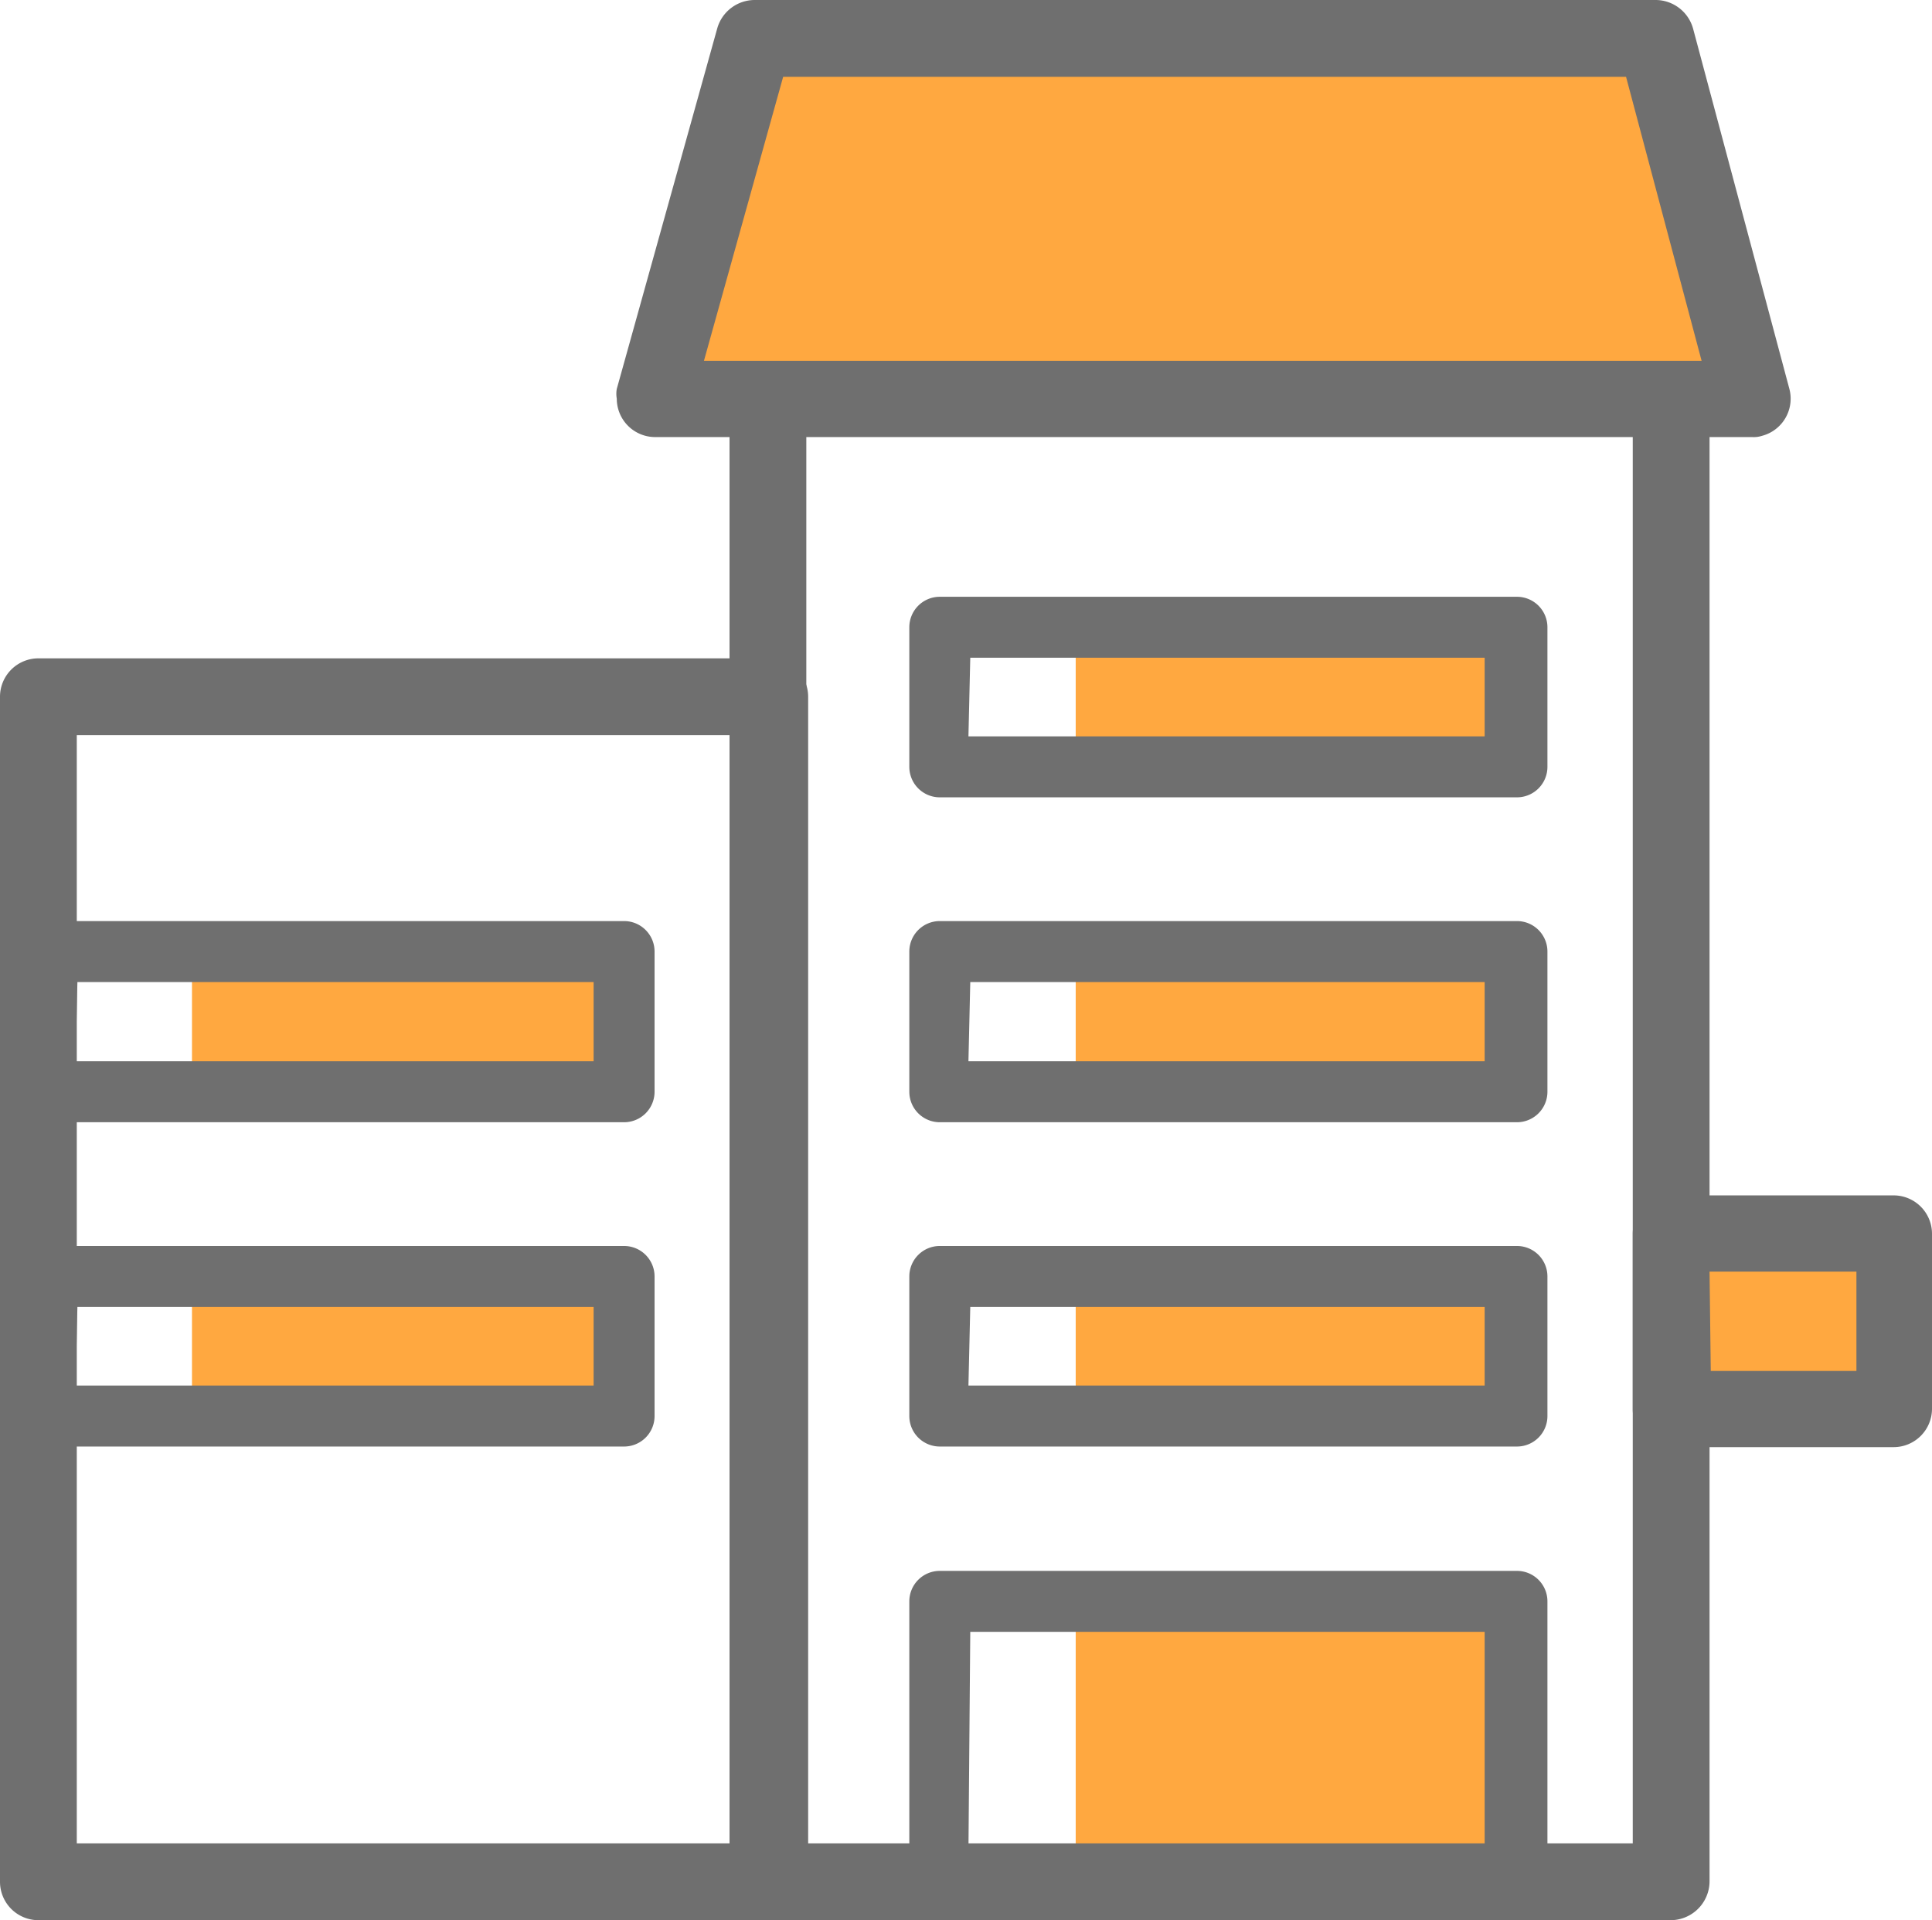
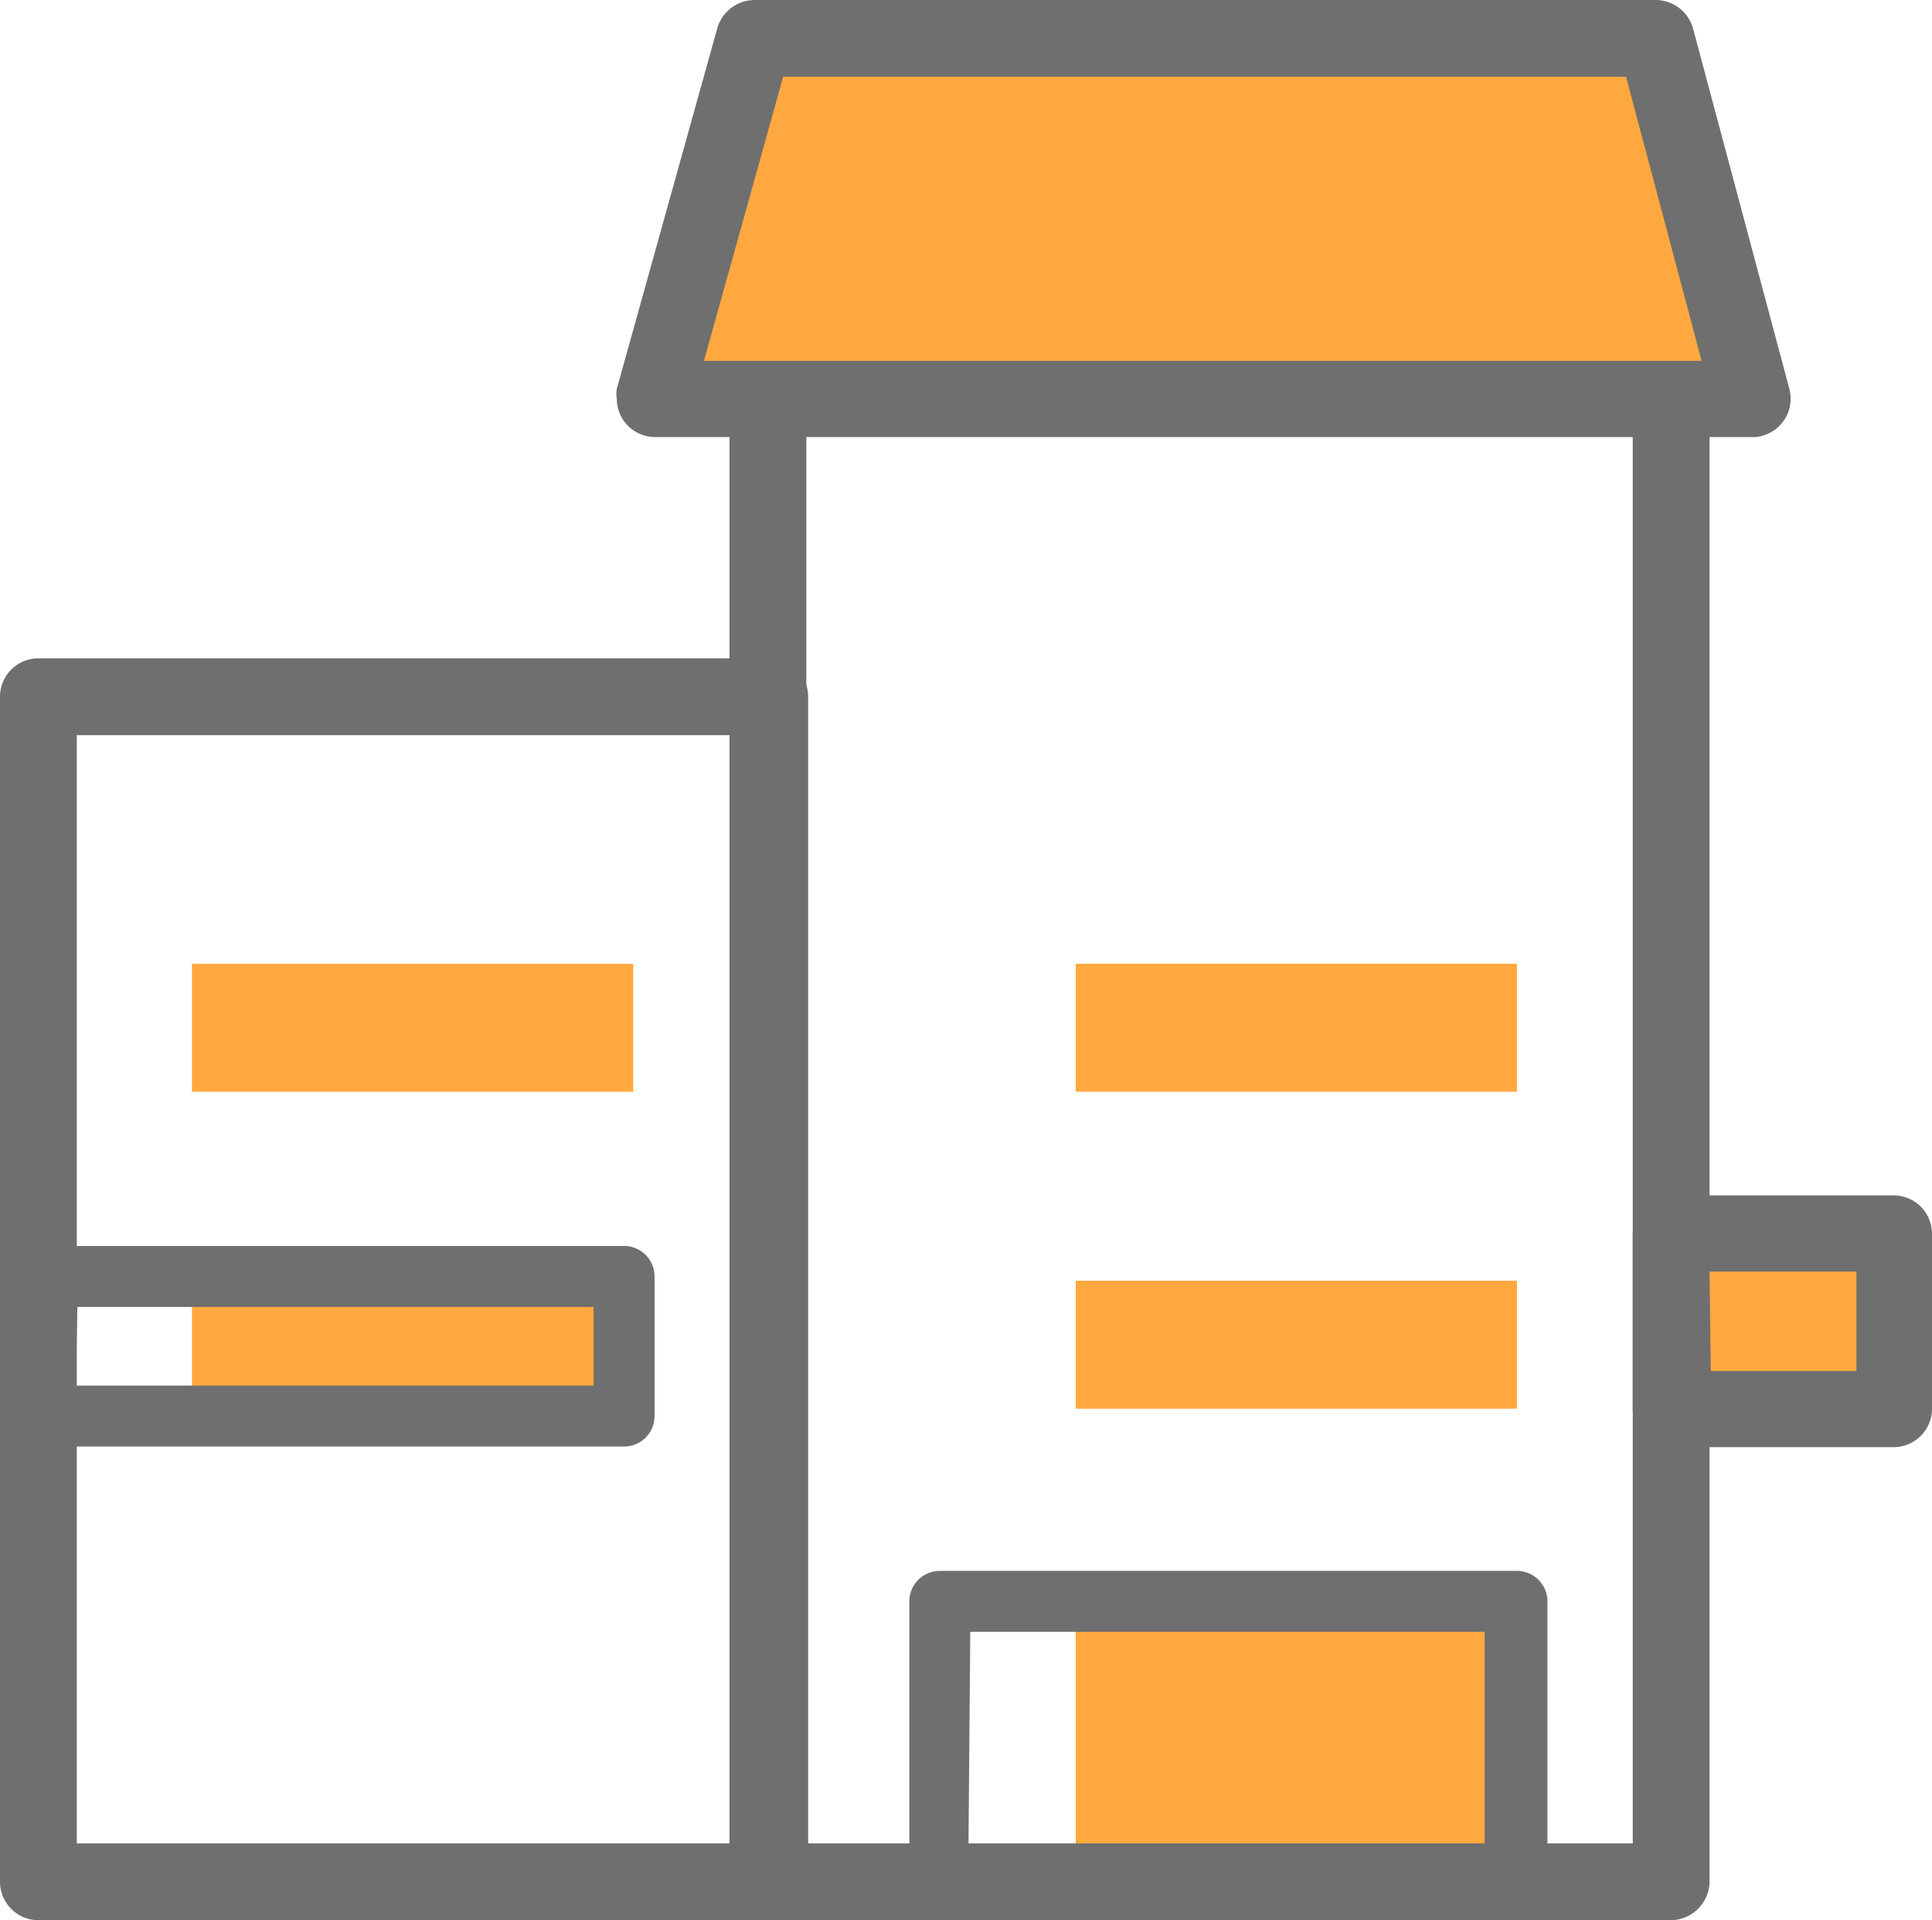
<svg xmlns="http://www.w3.org/2000/svg" id="Layer_1" data-name="Layer 1" viewBox="0 0 31.7 31.5">
  <defs>
    <style>.cls-1{fill:#ffa840}.cls-2{fill:#6f6f6f}</style>
  </defs>
  <g id="Group_1830" data-name="Group 1830">
    <g id="Group_55" data-name="Group 55">
      <g id="Group_53" data-name="Group 53">
        <g id="Group_38" data-name="Group 38">
          <path id="Rectangle_109" data-name="Rectangle 109" class="cls-1" d="M17.65 26.26h7.24v4.61h-7.24z" />
        </g>
        <g id="Group_39" data-name="Group 39">
          <path id="Rectangle_110" data-name="Rectangle 110" class="cls-1" d="M17.65 21.01h7.24v2.1h-7.24z" />
        </g>
        <g id="Group_40" data-name="Group 40">
          <path id="Rectangle_111" data-name="Rectangle 111" class="cls-1" d="M17.65 15.81h7.24v2.1h-7.24z" />
        </g>
        <g id="Group_41" data-name="Group 41">
          <path id="Rectangle_112" data-name="Rectangle 112" class="cls-1" d="M3.15 21.01h7.24v2.1H3.15z" />
        </g>
        <g id="Group_42" data-name="Group 42">
          <path id="Rectangle_113" data-name="Rectangle 113" class="cls-1" d="M3.15 15.81h7.24v2.1H3.15z" />
        </g>
        <g id="Group_43" data-name="Group 43">
-           <path id="Rectangle_114" data-name="Rectangle 114" class="cls-1" d="M17.65 10.38h7.24v2.1h-7.24z" />
-         </g>
+           </g>
        <g id="Group_44" data-name="Group 44">
          <path id="Path_656" data-name="Path 656" class="cls-2" d="M27.42 31.5H12.6a.63.63 0 01-.63-.63V2.64A.63.63 0 0112.6 2h14.82a.65.65 0 01.63.63v28.24a.64.64 0 01-.63.63zm-14.19-1.26h13.56v-27H13.23z" />
        </g>
        <g id="Group_45" data-name="Group 45">
          <path id="Path_657" data-name="Path 657" class="cls-2" d="M12.6 31.5H.63a.63.63 0 01-.63-.63V11.43a.63.63 0 01.63-.63h12a.63.63 0 01.63.63v19.44a.63.63 0 01-.63.63zM1.26 30.24H12V12.06H1.26z" />
        </g>
        <g id="Group_46" data-name="Group 46">
          <path id="Path_658" data-name="Path 658" class="cls-1" d="M12.38.63h14.79l1.58 5.92h-18z" />
          <path id="Path_659" data-name="Path 659" class="cls-2" d="M28.75 7.17h-18a.63.63 0 01-.63-.63.45.45 0 010-.16L11.77.46a.64.64 0 01.61-.46h14.79a.64.64 0 01.61.47l1.58 5.91a.63.63 0 01-.45.77.44.44 0 01-.16.02zm-17.2-1.25h16.37l-1.24-4.66H12.85z" />
        </g>
        <g id="Group_47" data-name="Group 47">
          <path id="Path_660" data-name="Path 660" class="cls-2" d="M24.89 31.37h-9.47a.5.5 0 01-.5-.5v-4.6a.5.5 0 01.5-.5h9.47a.5.5 0 01.5.5v4.6a.5.5 0 01-.5.5zm-9-1h8.47v-3.6h-8.44z" />
        </g>
        <g id="Group_48" data-name="Group 48">
-           <path id="Path_661" data-name="Path 661" class="cls-2" d="M24.89 13.08h-9.47a.5.5 0 01-.5-.5v-2.29a.5.5 0 01.5-.5h9.47a.5.5 0 01.5.5v2.29a.5.5 0 01-.5.5zm-9-1h8.47v-1.29h-8.44z" />
-         </g>
+           </g>
        <g id="Group_49" data-name="Group 49">
-           <path id="Path_662" data-name="Path 662" class="cls-2" d="M24.89 18.41h-9.47a.5.5 0 01-.5-.5v-2.3a.5.5 0 01.5-.5h9.47a.5.5 0 01.5.5v2.3a.5.5 0 01-.5.5zm-9-1h8.47v-1.3h-8.44z" />
-         </g>
+           </g>
        <g id="Group_50" data-name="Group 50">
-           <path id="Path_663" data-name="Path 663" class="cls-2" d="M10.24 18.41H.77a.5.5 0 01-.5-.5v-2.3a.5.5 0 01.5-.5h9.47a.5.5 0 01.5.5v2.3a.5.5 0 01-.5.5zm-9-1h8.5v-1.3H1.27z" />
-         </g>
+           </g>
        <g id="Group_51" data-name="Group 51">
-           <path id="Path_664" data-name="Path 664" class="cls-2" d="M24.89 23.73h-9.47a.5.5 0 01-.5-.5v-2.29a.5.5 0 01.5-.5h9.47a.5.5 0 01.5.5v2.29a.5.5 0 01-.5.5zm-9-1h8.47v-1.29h-8.44z" />
-         </g>
+           </g>
        <g id="Group_52" data-name="Group 52">
          <path id="Path_665" data-name="Path 665" class="cls-2" d="M10.24 23.73H.77a.5.5 0 01-.5-.5v-2.29a.5.5 0 01.5-.5h9.47a.5.5 0 01.5.5v2.29a.5.5 0 01-.5.5zm-9-1h8.5v-1.29H1.27z" />
        </g>
      </g>
      <g id="Group_54" data-name="Group 54">
        <path id="Rectangle_115" data-name="Rectangle 115" class="cls-1" d="M27.41 20.24h3.65v2.88h-3.65z" />
        <path id="Path_666" data-name="Path 666" class="cls-2" d="M31.07 23.74h-3.65a.62.62 0 01-.63-.62v-2.88a.63.63 0 01.63-.63h3.65a.63.63 0 01.63.63v2.87a.63.63 0 01-.63.63zm-3-1.25h2.39v-1.63h-2.41z" />
      </g>
    </g>
  </g>
</svg>